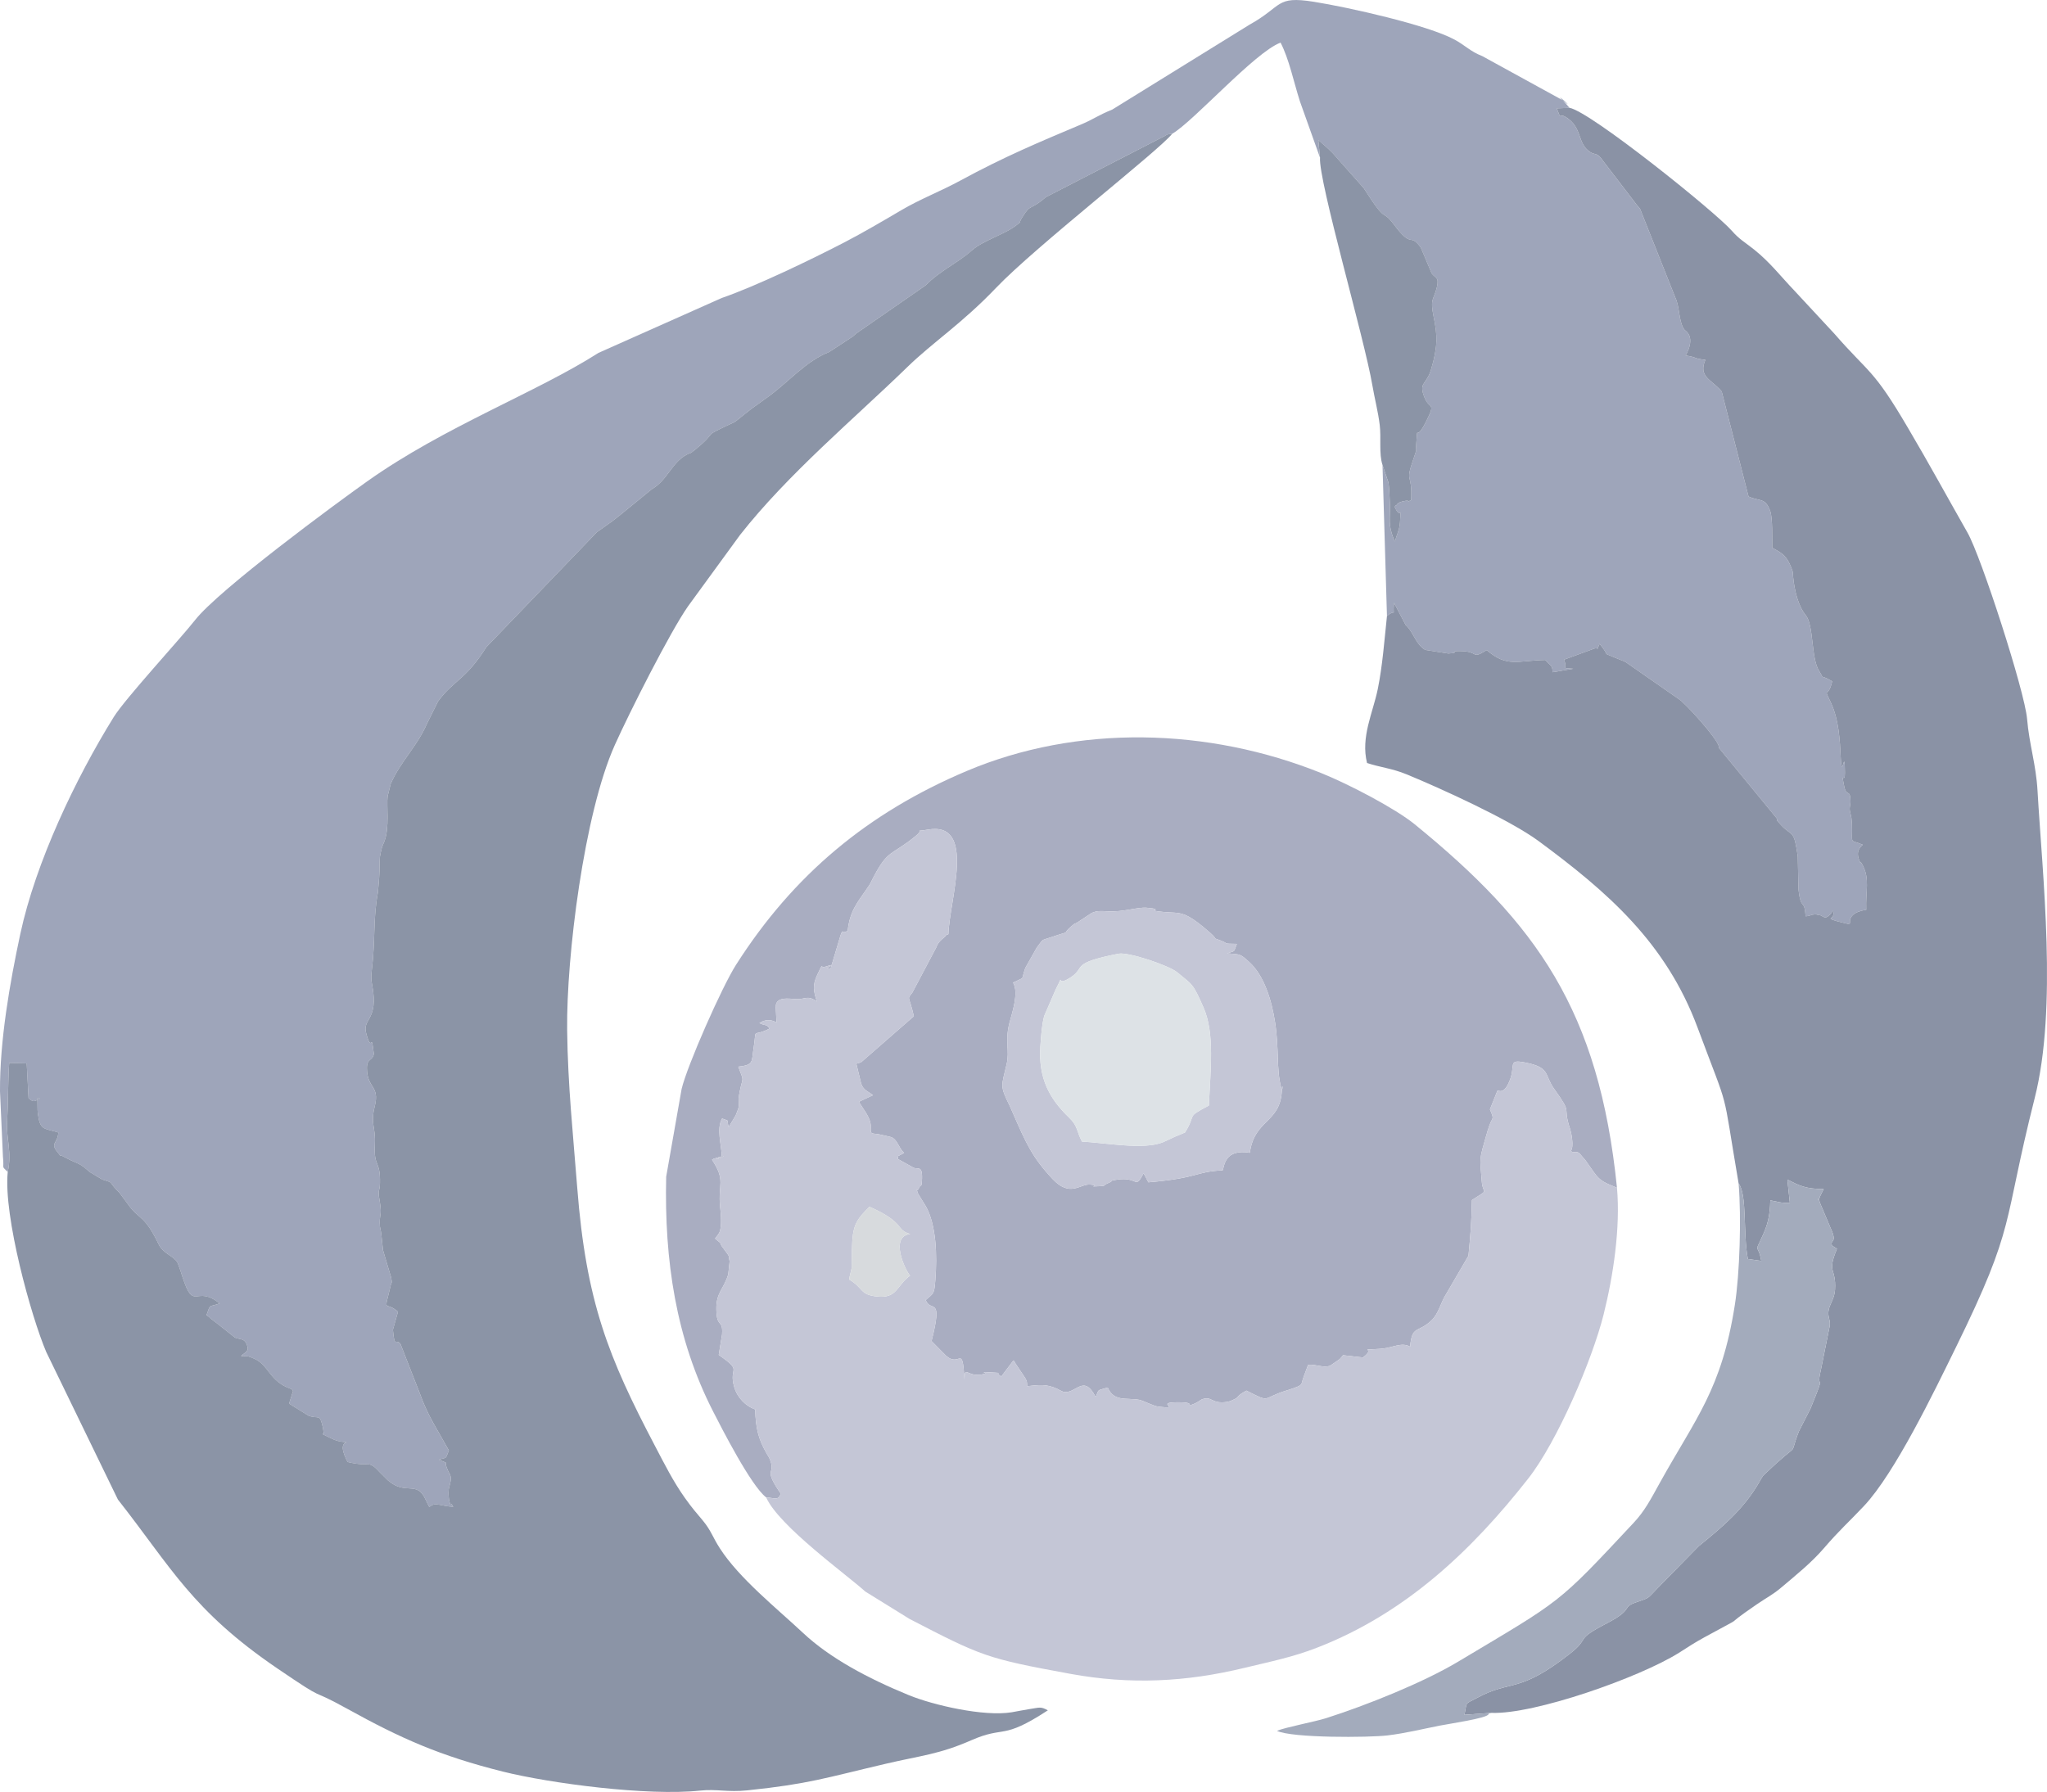
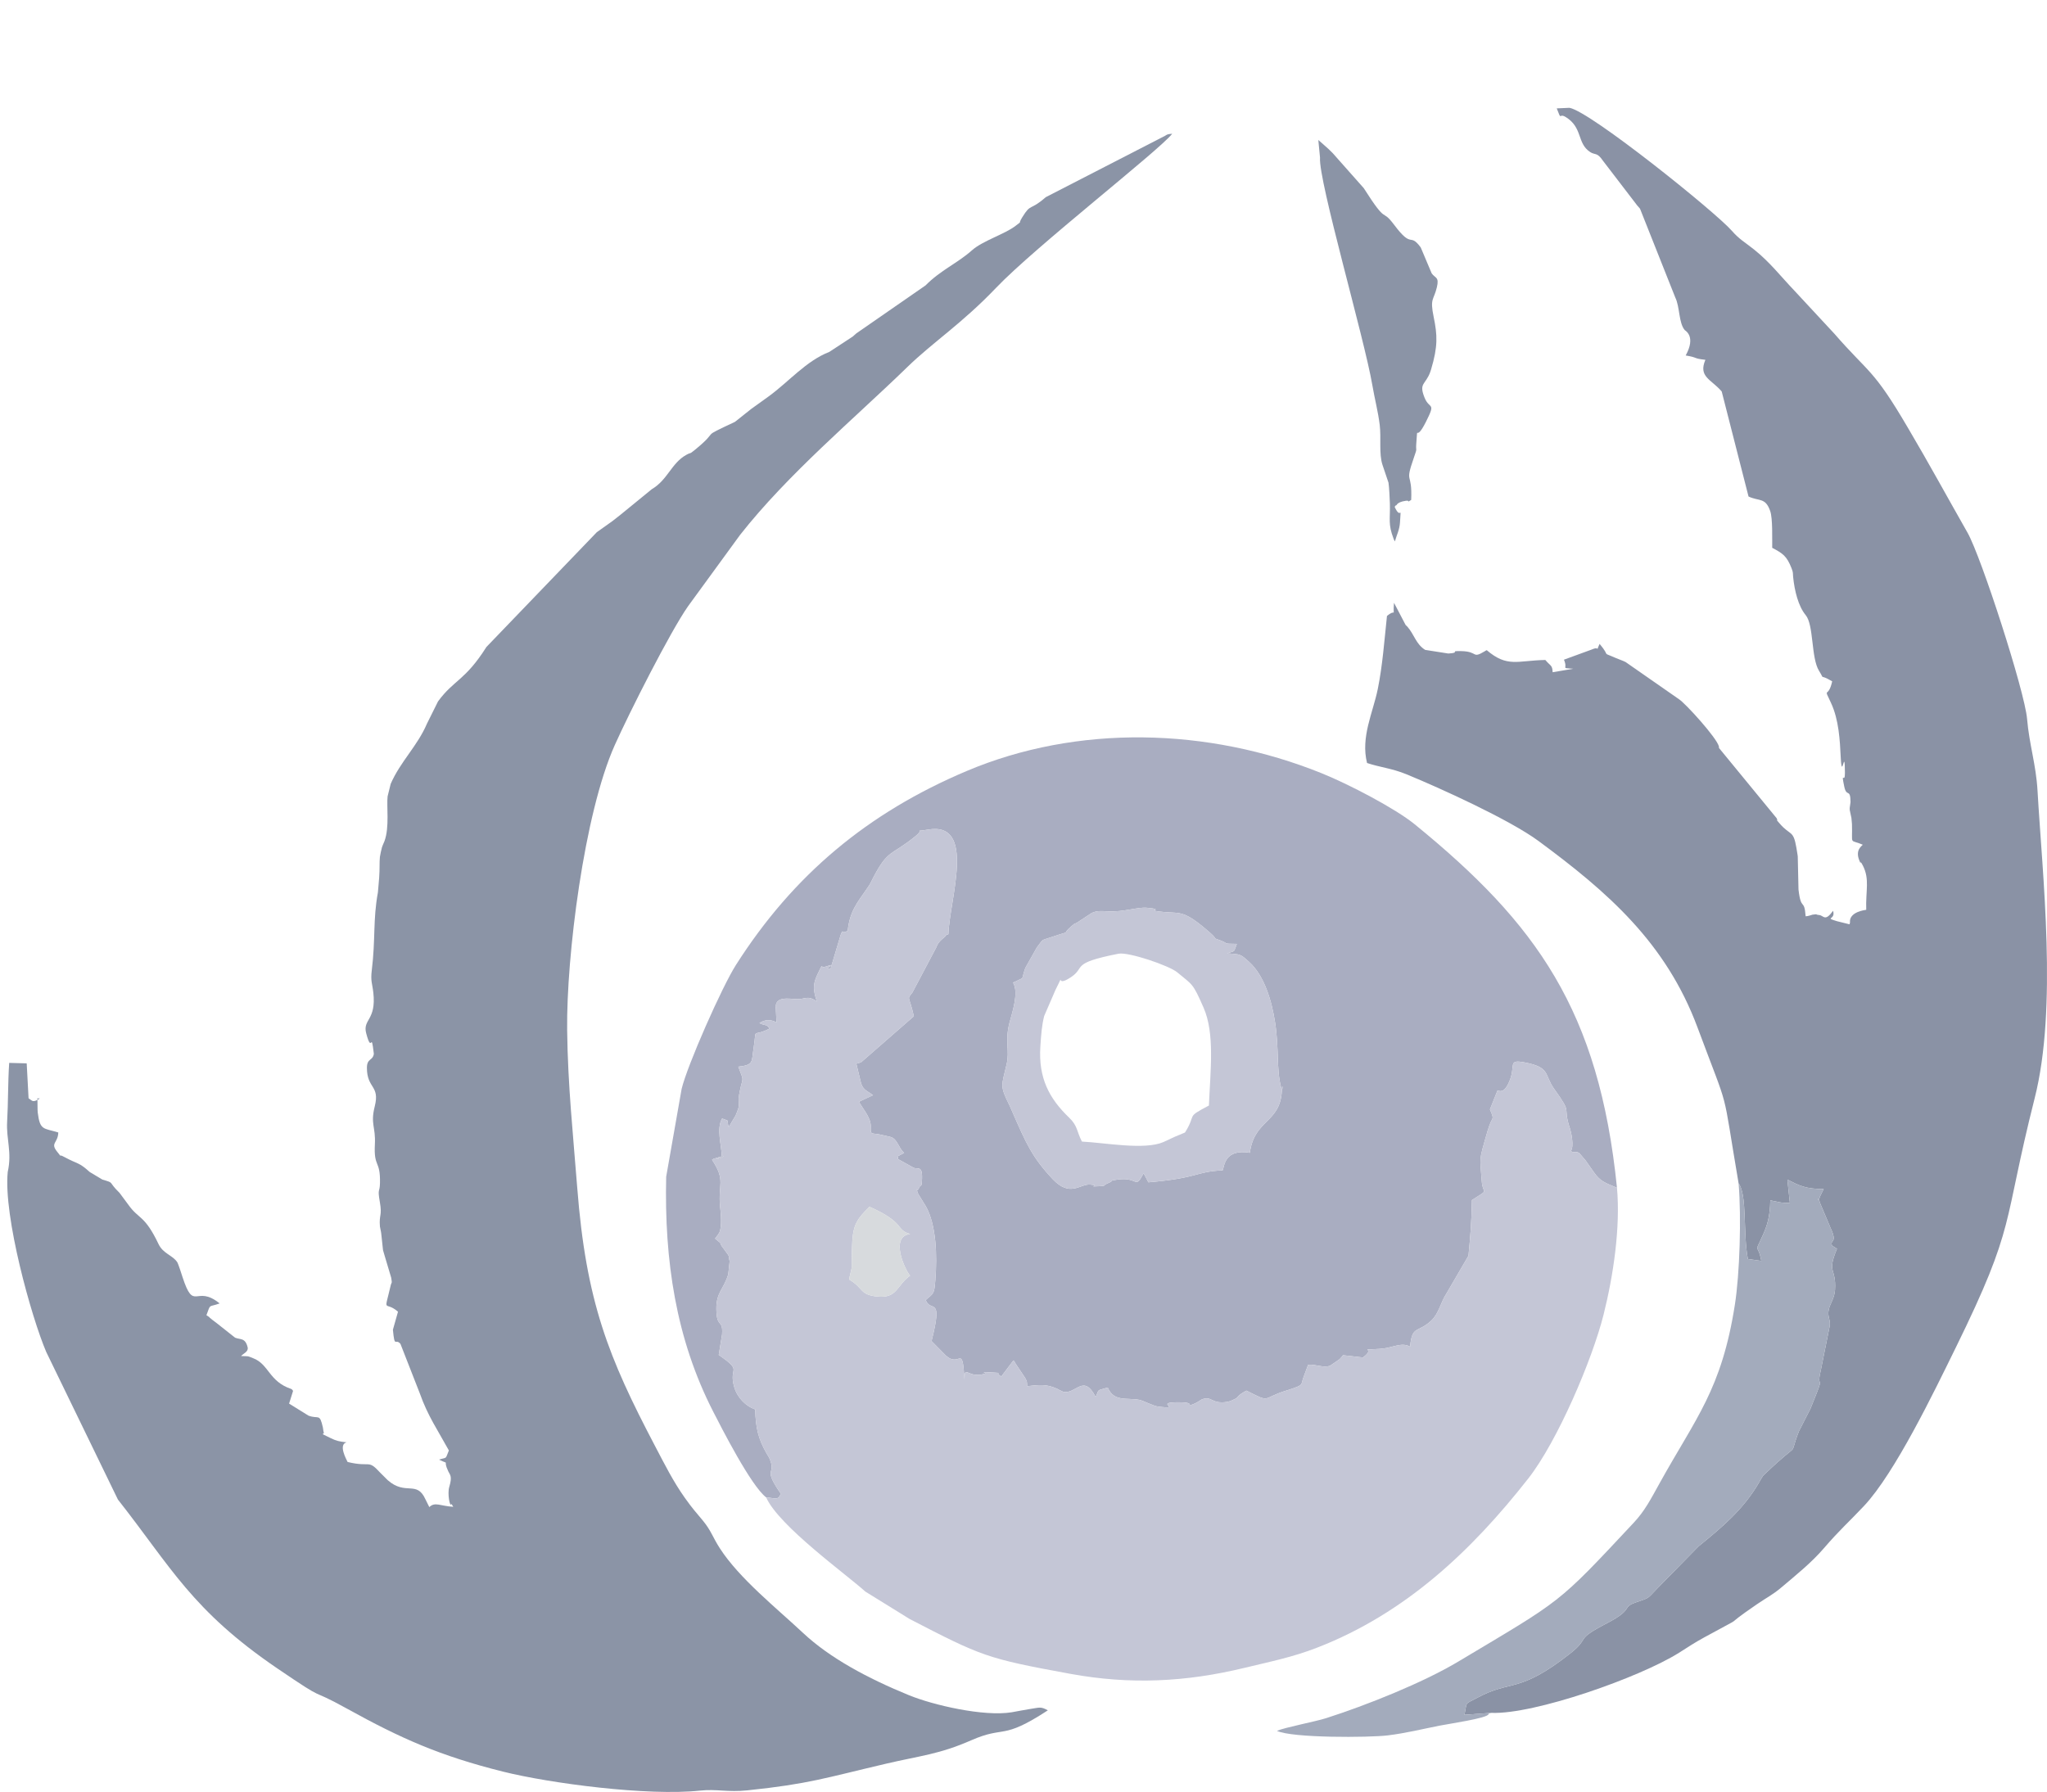
<svg xmlns="http://www.w3.org/2000/svg" xml:space="preserve" width="114.261mm" height="100.045mm" style="shape-rendering:geometricPrecision; text-rendering:geometricPrecision; image-rendering:optimizeQuality; fill-rule:evenodd; clip-rule:evenodd" viewBox="0 0 6568.82 5751.54">
  <defs>
    <style type="text/css">  .fil2 {fill:#8A92A5} .fil1 {fill:#8B94A6} .fil0 {fill:#9EA5BA} .fil5 {fill:#A3ABBC} .fil3 {fill:#A9ADC1} .fil4 {fill:#C4C6D6} .fil7 {fill:#D7DADD} .fil6 {fill:#DDE2E6}  </style>
  </defs>
  <g id="Слой_x0020_1">
-     <path class="fil0" d="M24.82 3761.53c14.17,-63.46 -5.26,-104.77 -1.91,-161.69 3.54,-60.56 2.28,-124.92 6.58,-188.29l56.17 1.54 5.98 112.02c11.03,6.83 12.21,13.76 28.53,5.15 15.08,-7.97 2.67,-3.08 -0.36,-5.14 0.83,11.58 0.28,38.05 1.22,45.61 7.23,58.08 17.92,49.62 66.01,64.14 -1.13,35.52 -27.82,32.93 -2.2,63.66 18.52,22.21 -2.47,2.21 20.66,14.64 47.77,25.65 45.89,15.87 82.57,48.75l40.33 24.11c41.54,12.38 15.75,4.45 55.01,42.5l28.46 38.37c33.82,47.79 51.73,31.7 97.04,126.57 14.58,30.54 44.85,35.36 59.69,57.6 3.64,5.45 15.33,42.56 16.95,47.56 37.44,115.19 42.07,22.6 119.17,84.96 -36.32,13.42 -27.97,-1.1 -42.34,37.83 19.89,12.95 -0.64,-0.45 18.94,14.77 1.64,1.27 4.64,3.47 6.44,4.89 1.78,1.4 4.55,3.36 6.38,4.83l60.15 47.57c16.21,6.88 32.72,-0.56 40.28,30.68 3.49,14.35 -12.89,19.44 -21.05,28.34 29.33,1.13 17.67,-1.08 38.74,6.91 50.71,19.25 50.57,74.52 121.49,98.43 4.24,1.43 6.66,6.22 6.55,7.01l-12.63 40.31 62.24 38.61c32.85,12.25 35.6,-9.18 46.2,37.84l1.93 12.92c6.52,14.64 -20.61,-0.07 22.52,21.13 19.64,9.63 27.45,10.9 51.51,13.71 -26.91,7.21 -1.01,54.15 3.32,63.11 76.59,18.52 63.43,-10.34 105.66,35.37l22.87 22.81c58.14,51.34 93.29,-0.73 121.49,62.04l12.23 24.6c18.35,-17.86 35.44,-3.24 76.81,-0.97 -2.05,-2.82 -5.46,-10.33 -6.25,-8.39 -4.38,10.61 -13.08,-33.55 -6.55,-55.36 10.35,-34.53 2.51,-38.08 -3.17,-50.09 -19.84,-42.01 8.86,-18.45 -29.57,-37.59 27.24,-8.68 19.13,0.61 31.51,-29.41 -35.65,-64.95 -67.94,-111.47 -92.91,-182.25l-62.49 -159.79c-16.42,-19.62 -18.33,16.4 -24.19,-45.46l16.32 -57.76c-42.98,-37.81 -45.96,11.97 -22.81,-86.99 1.71,-7.34 4.66,-1.6 1.01,-22.23l-19.58 -65.58c-2.05,-7.12 -6.33,-21.57 -6.68,-22.78l-5.76 -53.61c-0.1,-1.06 -0.68,-4.32 -0.82,-5.42l-3.33 -16.79c-3.31,-39.76 7.82,-32.85 -0.45,-79.85 -7.76,-44.08 -0.11,-28.04 0.58,-59.33 1.67,-75.56 -20.35,-48.29 -16.34,-124.99 2.94,-56.59 -14.89,-64.05 -0.41,-121.64 17.14,-68.13 -25.09,-56.05 -25.15,-123.53 -0.03,-31.54 18.69,-22.01 22.24,-44.99 -9.46,-81.06 -5.56,6 -24.55,-65.93 -12.03,-45.55 32.89,-40.83 22.87,-130.62 -3.33,-29.72 -9.25,-36.9 -4.95,-71.68 12.27,-99.2 3.46,-162.1 19.68,-250.07l4.01 -46.88c2.18,-29.7 0.44,-47.26 2.36,-66.76 0.41,-4.04 5,-25.89 6.68,-31.15 0.62,-2.01 1.98,-5.14 2.67,-7.04l5.29 -12.44c16.65,-44.53 6.33,-113.33 10.11,-143.98l9.85 -39.85c30.99,-71.51 85.68,-121.32 116.32,-193.17l35.61 -71.59c51.25,-69.95 86.61,-66.08 155.35,-174.75l354.14 -368.33c0.83,-0.78 33.96,-24.16 50.38,-35.87 3.02,-2.16 23.46,-18.27 25.36,-19.93l100.78 -82.28c51.03,-30.02 62.84,-83.53 110.37,-109.99 18.92,-10.54 6.94,0.88 29.31,-17.42 83.45,-68.21 7.43,-32.29 127.2,-88.74l52.01 -41.33c0.3,-0.28 43.84,-31.41 56.03,-40.29 65.85,-48.06 120.23,-113.83 194.57,-142.78l75.48 -49.47c1.76,-1.47 4.1,-3.78 5.84,-5.21 1.7,-1.4 4.01,-3.7 5.72,-5.02l221.86 -153.76c48.49,-49.15 103,-71.61 148.94,-112.66 34.48,-30.82 105.92,-51.92 140.35,-78.86 24.32,-19.04 4.97,-1.02 21.41,-27.68 28.43,-46.11 23.15,-18.48 75.06,-63.99l382.27 -196.72c8.24,-4.63 6,-5.33 23.58,-6.94 67.79,-38.91 266.02,-262.58 347.74,-292.53 27.28,52.68 41.75,124.69 62.05,188.38l64.48 180.76 -5.44 -56.59c28.05,25.04 38.59,32.06 63.32,61.55l82.49 93.01c78.27,123.24 54.71,60.61 97.5,117.68 59.88,79.91 48.27,22.82 85.33,72.64l35.08 83.15c11.15,15.96 24.82,10.61 16.71,44.74 -9.97,42.07 -22.89,34.2 -10.26,95.34 11.97,58.01 13.79,94.35 -8.19,167.91 -0.86,2.91 -1.78,5.75 -2.78,8.53 -15.23,41.96 -37.45,34.86 -18.29,82.5 15.88,39.46 37.58,11.99 4.08,78.28 -35.58,70.44 -24.94,-0.76 -30.55,67.85 -2.44,29.75 4.77,10.1 -8.14,47.36 -30.16,87.03 -4.2,40.66 -8.29,134.8 -17.61,10.71 -1.23,0.43 -17.34,2.7 -33.43,4.7 -29.18,18.66 -30.6,14.27 -0.62,-1.9 -3.27,3.54 -5.2,4.97 20.54,46.34 20.88,-12.11 17.22,49.97 -1.43,24.21 -10.77,40.54 -16.34,61.17 -1.76,-2.51 -3.3,-6.12 -4.1,-8.2 -18.63,-48.37 -10.48,-62.04 -12.08,-114.43 -0.52,-16.95 -2.15,-50.34 -4.4,-65.89l-19.17 -56.81 14.3 484.64c32.54,-27.04 17.64,11.63 22.62,-42.27l37.23 71.1c1.51,1.67 4.09,3.71 5.59,5.4 22.37,25.38 27.34,56.12 57.25,74.62l74.11 11.64c43.97,-2.66 -2.21,-8.97 43.34,-7.69 53.16,1.51 32.06,25.28 73.81,0.36 0.98,-0.6 3.94,-2.73 6.2,-3.44 66.42,56.65 98.27,33.18 188.02,31.48 17.28,20.39 22.39,15.8 23.5,39.34l65.97 -11.16c-42.19,-3.74 -15.56,3.02 -29.72,-29.1l89.3 -32.63c28.95,-12.82 10.84,12.61 25.19,-18.06 38.44,45.92 1.49,23.04 51.78,45.24l23.83 9.46c2.4,1.05 5.24,2.37 7.62,3.46l171.35 119.36c20.78,13.22 122.66,125.19 128.35,152.27 0.14,0.67 -0.11,3.52 0.06,4.19l185.24 225.74c6.08,14.6 -6.74,-2.37 9.02,16.21 34.71,40.9 44.19,19.63 54.11,77.85l3.05 18.73c0.16,1.08 0.75,4.2 0.86,5.21 0.1,0.93 0.52,3.87 0.56,4.74l2.36 106.03c8.35,71.25 18.49,25.86 22.93,85.82 8.74,-0.24 20.86,-5.06 21.94,-5.19 23.24,-2.62 2.95,-0.93 22.1,1.22 13.81,1.55 17.99,22.62 43.88,-13.79 9.61,30.68 -30.66,20.31 13.43,33.69l39.39 9.76c1.19,-1.89 1.53,-7.93 1.79,-6.44 0.05,0.26 -7.89,-31.34 51.9,-40.09 -2.2,-60.59 11.77,-97.81 -10.73,-141.76 -13.56,-26.47 -2.45,6.38 -11.83,-17.63 -13.13,-33.59 8.94,-45.51 11.39,-49.5 -44.16,-19.28 -32.49,4.52 -34.59,-66.23l-1.81 -20.06c-0.25,-1.62 -1.17,-4.89 -1.45,-6.49l-3.93 -18.69c-0.09,-1.46 -0.11,-4.76 -0.11,-6.24l2.67 -19.29c-0.52,-45.81 -12.68,-13.49 -20.18,-49.87 -11.33,-54.98 2.44,-5.29 2.21,-43.77 -0.52,-91.79 -9.47,32.39 -13.48,-49.92 -2.64,-54.21 -5.88,-120.44 -31.31,-174.77 -25.95,-55.49 -8.92,-10.59 3.89,-69.06 -46.62,-27.53 -20.6,1.14 -42.36,-34.03 -25.7,-41.55 -16.29,-146.74 -42.7,-178.56 -23.52,-28.34 -35.74,-77.63 -40.24,-122.36 -1.35,-13.51 0.86,-12.72 -5.28,-28.43 -15.34,-39.23 -28.21,-47.2 -61.88,-65.18 -0.38,-28.54 1.95,-94.22 -6.47,-118.08 -15.65,-44.34 -34.86,-30.41 -69.52,-46.53l-86.07 -337.15c-33.95,-39.51 -75.72,-46.78 -52.34,-101.62 -41.2,-4.51 -22.59,-7.37 -63.23,-13.91 33.88,-61.89 -1.24,-79.28 -3.38,-81.85 -19.32,-23.38 -15.17,-73.81 -30.03,-104.2l-107.62 -271.06c-7.59,-18.77 -3.05,-11.07 -14.16,-23.84l-110.43 -144.16c-18.94,-28.12 -25.05,-17.33 -41.22,-27.99 -43.01,-28.36 -22.81,-79.12 -79.14,-112.73 -21.83,-13.02 -11.49,15.55 -27.85,-27.26l40.97 -1.81 -12.08 -13.96c-57.84,-57.15 46.49,35.67 -12.58,-11.96l-255.17 -140.06c-39.18,-15.3 -53.98,-34.06 -89.42,-53.19 -86.33,-46.61 -338.84,-103.31 -451.22,-121.24 -123.93,-19.75 -98.97,13.94 -205.98,73.28l-440.54 272.52c-44.35,17.88 -62.29,31.92 -97.01,46.57 -142.46,60.05 -249.74,104.93 -389.87,180.99 -64.94,35.25 -129.93,59.86 -190.23,95.48 -56.05,33.1 -126.88,74.38 -182.51,103.22 -104.71,54.3 -282.61,140.34 -393.96,178.72l-395.27 176.06c-199.57,127.39 -493.59,236.11 -741.6,411.89 -98.69,69.92 -476.47,347.89 -553.38,446.09 -46.62,59.52 -223.85,251.52 -260.67,310.83 -121.88,196.36 -250.46,465.72 -299.96,696.61 -33.72,157.35 -66.01,342.2 -65.08,505.06l9.42 209.11c4.6,44.49 -6.48,27.2 15.38,49.43z" />
    <path class="fil1" d="M24.82 3761.53c-14.25,142.44 75.72,465.72 123.57,577.79l229.96 473.61c171.02,217.35 237.03,355.2 512.19,542.47 170.66,116.13 90.21,55.18 222.91,128.68 173.22,95.93 298.99,151.76 500.58,202.16 150.65,37.66 464.91,78.98 632.72,60.93 53.24,-5.73 87.74,5.86 151.7,-0.81 198.25,-20.68 249.79,-39.86 443.51,-85.21 112.43,-26.33 171.28,-30.1 275.12,-75.63 109.55,-48.02 96.21,1.67 245.46,-96 -23.43,-12.79 -25.53,-8.92 -59.03,-3.96 -15.05,2.21 -43.59,8 -56.9,10.19 -89.3,14.73 -252.29,-22.97 -330.19,-54.92 -133,-54.52 -253.65,-119.37 -339.34,-199.64 -84.92,-79.55 -204.48,-174.73 -266.9,-271.45 -24.21,-37.51 -27.43,-55.9 -54.14,-88.49 -22.94,-27.96 -33.01,-37.93 -58.44,-73.8 -37.42,-52.78 -65.04,-108.11 -95.67,-166.45 -149.15,-284.03 -221.1,-461.89 -249.67,-830.02 -12.77,-164.66 -30.24,-327.89 -32.28,-505.36 -2.68,-234.22 54.07,-693.65 152.88,-914.24 46.47,-103.77 177.71,-363.81 235.12,-445.6l166.74 -228.71c154.26,-196.34 367.92,-374.59 537.38,-539.38 81.89,-79.63 174.73,-139.06 284.43,-254 125.8,-131.81 524.49,-441.96 565.11,-494.44 -17.58,1.62 -15.34,2.31 -23.58,6.94l-382.27 196.72c-51.91,45.51 -46.62,17.88 -75.06,63.99 -16.45,26.66 2.9,8.63 -21.41,27.68 -34.43,26.94 -105.88,48.04 -140.35,78.86 -45.93,41.05 -100.45,63.51 -148.94,112.66l-221.86 153.76c-1.71,1.32 -4.02,3.63 -5.72,5.02 -1.74,1.43 -4.08,3.74 -5.84,5.21l-75.48 49.47c-74.35,28.95 -128.72,94.73 -194.57,142.78 -12.19,8.89 -55.73,40.01 -56.03,40.29l-52.01 41.33c-119.77,56.45 -43.75,20.53 -127.2,88.74 -22.37,18.3 -10.39,6.88 -29.31,17.42 -47.53,26.47 -59.34,79.97 -110.37,109.99l-100.78 82.28c-1.9,1.66 -22.34,17.77 -25.36,19.93 -16.41,11.72 -49.54,35.09 -50.38,35.87l-354.14 368.33c-68.74,108.66 -104.1,104.8 -155.35,174.75l-35.61 71.59c-30.65,71.85 -85.33,121.67 -116.32,193.17l-9.85 39.85c-3.78,30.65 6.54,99.45 -10.11,143.98l-5.29 12.44c-0.69,1.9 -2.05,5.02 -2.67,7.04 -1.68,5.26 -6.27,27.11 -6.68,31.15 -1.92,19.5 -0.17,37.06 -2.36,66.76l-4.01 46.88c-16.22,87.97 -7.41,150.87 -19.68,250.07 -4.3,34.78 1.62,41.96 4.95,71.68 10.02,89.79 -34.9,85.07 -22.87,130.62 18.99,71.93 15.09,-15.13 24.55,65.93 -3.55,22.98 -22.28,13.45 -22.24,44.99 0.06,67.49 42.28,55.4 25.15,123.53 -14.48,57.59 3.35,65.05 0.41,121.64 -4.01,76.71 18.01,49.44 16.34,124.99 -0.69,31.29 -8.34,15.25 -0.58,59.33 8.28,47 -2.86,40.09 0.45,79.85l3.33 16.79c0.14,1.1 0.72,4.35 0.82,5.42l5.76 53.61c0.35,1.21 4.63,15.67 6.68,22.78l19.58 65.58c3.66,20.63 0.7,14.89 -1.01,22.23 -23.16,98.96 -20.17,49.18 22.81,86.99l-16.32 57.76c5.86,61.86 7.77,25.84 24.19,45.46l62.49 159.79c24.97,70.79 57.26,117.3 92.91,182.25 -12.38,30.02 -4.27,20.74 -31.51,29.41 38.43,19.14 9.73,-4.42 29.57,37.59 5.69,12.02 13.52,15.56 3.17,50.09 -6.54,21.81 2.17,65.96 6.55,55.36 0.8,-1.94 4.21,5.56 6.25,8.39 -41.36,-2.28 -58.46,-16.9 -76.81,0.97l-12.23 -24.6c-28.2,-62.77 -63.35,-10.7 -121.49,-62.04l-22.87 -22.81c-42.23,-45.72 -29.07,-16.86 -105.66,-35.37 -4.32,-8.96 -30.23,-55.9 -3.32,-63.11 -24.07,-2.81 -31.87,-4.08 -51.51,-13.71 -43.13,-21.2 -16.01,-6.49 -22.52,-21.13l-1.93 -12.92c-10.61,-47.01 -13.35,-25.59 -46.2,-37.84l-62.24 -38.61 12.63 -40.31c0.11,-0.79 -2.31,-5.58 -6.55,-7.01 -70.92,-23.91 -70.78,-79.19 -121.49,-98.43 -21.07,-7.99 -9.41,-5.78 -38.74,-6.91 8.15,-8.91 24.54,-13.99 21.05,-28.34 -7.55,-31.24 -24.07,-23.79 -40.28,-30.68l-60.15 -47.57c-1.82,-1.47 -4.6,-3.44 -6.38,-4.83 -1.81,-1.41 -4.81,-3.62 -6.44,-4.89 -19.59,-15.22 0.94,-1.82 -18.94,-14.77 14.36,-38.93 6.01,-24.41 42.34,-37.83 -77.1,-62.36 -81.73,30.23 -119.17,-84.96 -1.62,-5 -13.3,-42.11 -16.95,-47.56 -14.84,-22.24 -45.11,-27.07 -59.69,-57.6 -45.31,-94.87 -63.22,-78.78 -97.04,-126.57l-28.46 -38.37c-39.26,-38.05 -13.48,-30.12 -55.01,-42.5l-40.33 -24.11c-36.68,-32.88 -34.79,-23.09 -82.57,-48.75 -23.12,-12.42 -2.14,7.57 -20.66,-14.64 -25.62,-30.73 1.07,-28.14 2.2,-63.66 -48.09,-14.52 -58.78,-6.06 -66.01,-64.14 -0.94,-7.55 -0.39,-34.03 -1.22,-45.61 3.03,2.06 15.44,-2.83 0.36,5.14 -16.32,8.61 -17.51,1.68 -28.53,-5.15l-5.98 -112.02 -56.17 -1.54c-4.31,63.37 -3.05,127.73 -6.58,188.29 -3.35,56.91 16.09,98.23 1.91,161.69z" />
    <path class="fil2" d="M4450.79 1977.02c-8.4,78.62 -14.22,159.46 -29.5,234.57 -15.42,75.79 -55.31,154.12 -34.45,237.37 41.12,13.83 79.65,16.95 126.72,36.28 110.15,45.23 331.71,146.25 423.71,214.17 221.54,163.61 408.61,325.87 510.1,598.48 107.51,288.81 75.57,170.55 131.81,500.38 28.04,36.99 13.77,160.56 29.74,242.66l43.12 6.07c-11.48,-62.82 -24.68,-16.23 5.23,-83.42 13.85,-31.12 22.54,-58.06 23.67,-110.86 28.65,4.86 29.03,8.61 62.71,8.01l-7.95 -74.55c38.04,18.83 57.73,30.21 116.44,30.19 -0.93,2.78 -11.14,21.6 -11.73,23.93 -7.67,29.62 -10.46,-14.13 0.98,22.96l32.47 77.13c24.71,52.89 -3.06,36.82 5.32,57.79l15.71 9.81c-33.53,81.03 -1.95,58.32 -6.27,131.81 -1.57,26.6 -15.85,44.65 -19.98,62.81 -5.34,23.42 5.22,30.08 3.3,51.65l-29.04 144.25c-17.83,75.97 22.26,-13.27 -32.92,122.34l-37.26 73.06c-37.12,95.31 14.15,19.1 -106.11,134.22 -11.18,10.71 -6.3,4.24 -18.45,23.83 -1.22,1.99 -2.58,5 -3.79,7.04 -50.61,86.26 -116.51,141.4 -193.71,204.14l-129.66 132.27c-37.26,37.95 -23.9,31.2 -72.02,47.84 -46.11,15.93 -4.29,21.04 -92.44,66.81 -108.64,56.41 -49.51,43.34 -118.9,97.9 -164.64,129.41 -188.76,82.46 -297.26,141.38 -41.14,22.36 -31.95,9.45 -40.89,54.55l85.71 -6.21c138.2,5.85 476.98,-113.86 602.47,-192.73 30.64,-19.25 47.69,-31.21 81.87,-49.89 158.3,-86.56 36.72,-15.68 168.47,-105.99 32.79,-22.48 49.49,-29.55 78.08,-53.71 47.93,-40.5 96.77,-79.61 137.11,-126.5 50.69,-58.93 80.01,-83.89 128.37,-135.35 99.41,-105.76 224.81,-366.23 294.13,-507.49 195.83,-398.98 148.97,-388.06 253.57,-801.28 73.6,-290.66 24.88,-712.92 9.08,-987.4 -4.83,-84.2 -26.5,-147.24 -33.48,-229.92 -7.46,-88.22 -147.19,-520.44 -191.07,-597.61 -64.85,-114.05 -125.29,-225.02 -191.19,-336.47 -112.18,-191.68 -123.99,-173.29 -235.97,-302.06l-126.91 -136.71c-45.15,-47.18 -79.68,-92.64 -130.28,-133.11 -30.69,-24.57 -47.54,-32.78 -71.78,-60.49 -53.24,-60.83 -453.22,-382.52 -521.13,-394.9l-40.97 1.81c16.37,42.81 6.02,14.23 27.85,27.26 56.33,33.62 36.13,84.38 79.14,112.73 16.17,10.67 22.28,-0.12 41.22,28l110.43 144.16c11.11,12.77 6.57,5.08 14.16,23.85l107.62 271.06c14.86,30.39 10.71,80.82 30.03,104.19 2.14,2.58 37.26,19.97 3.38,81.87 40.64,6.53 22.02,9.39 63.23,13.9 -23.38,54.84 18.4,62.11 52.34,101.62l86.07 337.15c34.65,16.11 53.87,2.18 69.52,46.53 8.42,23.86 6.09,89.55 6.47,118.09 33.67,17.97 46.53,25.95 61.88,65.17 6.15,15.71 3.93,14.93 5.28,28.44 4.51,44.72 16.72,94.02 40.24,122.35 26.4,31.83 17,137.01 42.7,178.56 21.76,35.17 -4.25,6.51 42.36,34.03 -12.81,58.47 -29.84,13.57 -3.89,69.05 25.43,54.34 28.67,120.57 31.31,174.79 4.01,82.31 12.96,-41.86 13.48,49.92 0.22,38.47 -13.54,-11.22 -2.21,43.77 7.51,36.39 19.67,4.07 20.18,49.88l-2.67 19.29c0,1.48 0.02,4.78 0.11,6.24l3.93 18.7c0.28,1.6 1.2,4.87 1.45,6.48l1.81 20.06c2.1,70.75 -9.57,46.95 34.59,66.22 -2.45,4 -24.53,15.92 -11.39,49.5 9.38,24 -1.72,-8.84 11.83,17.63 22.5,43.95 8.53,81.17 10.73,141.76 -59.79,8.74 -51.86,40.36 -51.9,40.09 -0.25,-1.49 -0.6,4.55 -1.79,6.44l-39.39 -9.75c-44.09,-13.39 -3.82,-3.02 -13.43,-33.7 -25.89,36.41 -30.07,15.35 -43.88,13.8 -19.15,-2.16 1.13,-3.85 -22.1,-1.23 -1.08,0.13 -13.19,4.95 -21.94,5.19 -4.43,-59.96 -14.58,-14.56 -22.93,-85.82l-2.36 -106.03c-0.04,-0.86 -0.47,-3.82 -0.56,-4.74 -0.11,-1.01 -0.71,-4.13 -0.86,-5.22l-3.05 -18.72c-9.93,-58.22 -19.4,-36.95 -54.11,-77.86 -15.76,-18.58 -2.94,-1.62 -9.02,-16.21l-185.24 -225.73c-0.17,-0.68 0.08,-3.52 -0.06,-4.2 -5.69,-27.07 -107.56,-139.04 -128.35,-152.27l-171.35 -119.36c-2.37,-1.08 -5.21,-2.4 -7.62,-3.46l-23.83 -9.46c-50.29,-22.2 -13.34,0.68 -51.78,-45.24 -14.36,30.68 3.75,5.25 -25.19,18.07l-89.3 32.63c14.15,32.13 -12.48,25.37 29.72,29.11l-65.97 11.15c-1.12,-23.53 -6.22,-18.95 -23.5,-39.33 -89.75,1.7 -121.6,25.16 -188.02,-31.48 -2.26,0.71 -5.22,2.84 -6.2,3.44 -41.74,24.92 -20.64,1.15 -73.81,-0.36 -45.55,-1.29 0.63,5.03 -43.34,7.68l-74.11 -11.64c-29.91,-18.51 -34.88,-49.25 -57.25,-74.62 -1.51,-1.7 -4.08,-3.74 -5.59,-5.4l-37.23 -71.1c-4.98,53.9 9.93,15.24 -22.62,42.27z" />
    <path class="fil3" d="M3669.83 3765.76c-28.93,54.76 -16.02,9.99 -84.73,20.4 -29.23,4.45 -5.46,1.1 -29.45,11.39 -21.58,9.26 -2.4,8.26 -29.01,9.76 -44.88,2.5 11.64,-1.95 -28.35,-5.31 -32.84,-2.77 -64.04,42.3 -120.64,-17.96 -65.16,-69.36 -84.64,-113.97 -126.82,-210.34l-9.46 -21.79c-34.23,-68.96 -27.74,-64.14 -10.95,-136.92 10.02,-43.43 -6.21,-72.48 8.65,-131.06 7.69,-30.23 31.56,-97.43 11.8,-130.21 1.94,-1.45 5.52,-2.32 6.62,-2.89 33.65,-17.23 17.53,-1.48 32.72,-44.07l36.93 -65.68c23.65,-29.88 10.16,-20.85 47.39,-33.49 74.04,-25.12 25.26,-2.31 64.58,-35.56 16.26,-13.76 6.16,-3.89 17.75,-11.2l46.4 -30.49c17.13,-7.4 26.12,-6.74 52.08,-5.26 49.64,2.83 95.16,-14.38 125.31,-11.45 65.44,6.35 -15.1,7.23 53.41,13.49 56.12,5.12 64.69,-7.27 149.6,67.12 28.85,25.28 1.43,12.47 34.21,24.74 27.08,10.15 2.87,9.79 51.11,10.51 -11.27,29.92 -4.09,21.21 -31.32,30.37 43.81,3.42 41.78,1.36 71.27,28.02 48.46,43.84 72.21,124.81 82.74,193.19 13.21,85.72 3.99,148.12 18.93,207.35 6.94,27.5 5.36,-27.71 2.7,14.81 -6.36,101.92 -88.05,89.34 -102.57,196.79 -81.02,-13.57 -81.53,42.61 -87.18,56.29 -89.84,4.44 -73.94,24.33 -238.45,38.5 -3.31,-6.32 -12.34,-24.24 -15.27,-29.04zm-1211.27 1040.34c26.73,1.49 37.83,10.56 45.89,-9.34 0.21,-0.52 -0.05,-3.29 -0.12,-3.9 -0.11,-0.75 -1.79,-3.56 -2.2,-4.43 -0.53,-1.1 -3.02,-3.71 -3.83,-4.93 -50.69,-76.86 -5.04,-47.53 -30.03,-104.8l-7.72 -12.78c-28.05,-49.22 -35.34,-82.51 -37.15,-142.14 -29.83,-10.34 -57.15,-37.31 -67.18,-71.48 -19.7,-67.22 30.51,-47.61 -49.81,-103.5l9.96 -60.98c0.08,-0.93 0.69,-4.16 0.76,-5.15 3.34,-51.29 -17.34,-17.06 -18.38,-80.47 -0.89,-52.86 22.92,-63.81 37.43,-109.62 0.27,-0.83 0.74,-3.66 0.96,-4.45l4.33 -40.57c-0.16,-0.55 -0.97,-3.22 -1.13,-3.79 -0.16,-0.58 -0.62,-3.39 -0.77,-4.01 -2.04,-7.47 2.89,-0.45 -3.11,-12.42l-15.33 -20.93c-17.84,-22.24 4.01,-6.83 -26.49,-31.1l7.21 -9.47c0.86,-1.33 5.32,-7.15 6.27,-9.12 10.13,-21.71 4.29,-68 2.67,-83.9 -7.32,-72.2 19.2,-82.53 -25.9,-150.42 12.91,-7.65 -1.26,-0.79 17.29,-6.76 62.27,-20.05 -41.17,22.6 14.11,-3.96 -0.9,-36.96 -18.16,-88.99 1,-121.71 27.55,10.46 12.96,1.02 21.14,27.43l22.39 -37.45c0.96,-2.66 7.15,-17.88 7.89,-20.63 6.8,-25.54 0.09,13.02 2.78,-27.24 0.79,-11.64 -1.93,-8.06 1.89,-27.08 10.73,-53.55 15.11,-28.89 -4.14,-81.39 50.21,-5.36 42.19,-16.13 48.6,-56.35 12.16,-76.27 -8.12,-35.48 51.09,-65.57 -6.91,-15.49 -13.94,-8.45 -31.85,-18 16.65,-11.47 37.01,-12.66 54.76,-1.7l-2.43 -48.57c-1.65,-36.89 43.51,-27.6 67.22,-26.61 27.27,1.14 34.52,-14.07 64.49,7.55 -10.16,-33.05 -14.84,-51.59 1.87,-86.3 20.93,-43.5 7.81,-19.54 24.47,-25.03 56.74,-18.71 -22.01,16.51 18.11,5.06l31.99 -107.07c10.07,-24.79 -1.13,0.26 22.76,-13.64 6.19,-61.48 31.01,-90.89 58.89,-131.13 17.44,-25.17 9.72,-14.13 24.04,-41.38 47.26,-90.06 57.1,-67.88 134.26,-130.9 34.86,-28.48 -13.56,-11.69 39.98,-21.15 157.12,-27.74 69.44,224.51 65.89,335.53 -2.29,1.82 -6.67,0.48 -7.74,4.13 -1.51,5.19 -24.22,16.48 -30.33,36.75l-77.45 146.47c-18.9,24.02 -10.34,8.32 4.69,76.05l-169.48 147.96c-2.08,0.72 -6.17,1.91 -7.86,2.47 -1.64,0.55 -5.42,1.05 -7.77,2.39 1.02,1.9 1.91,3.25 2.16,6.11l11.31 46.92c5.88,30.16 18.51,31.15 40.65,47.55l-45.16 21.08c16.36,28.58 39.06,52.33 37.81,81.14 -1.21,27.49 3.33,18.03 31.3,24.36 1.52,0.35 4.78,1.05 6.27,1.4 2.55,0.56 9.68,2.15 12.02,2.7l15.96 3.83c20.91,8.49 22.31,32.49 41.55,51.06l-13.95 7.03c-7.3,7.3 -1.16,-11 -6.77,11.85l50.54 28.06c14.47,7.34 31.04,-11.03 27.24,44.38 -1.48,21.57 -3.35,6.57 -9.54,21.33 -8.07,19.2 -13.29,-14.64 -2.5,18.3l24.65 40.1c33.59,59.11 36.76,158.58 30.58,235.79 -3.77,47.22 -4.33,41.83 -31.02,65.05 16.01,42.36 56.74,-17.78 18.8,131.69l46.25 46.85c45.36,40.52 52.26,-41.58 59.47,76.27 0.08,-46.11 9.21,-8.66 52.22,-15.37 39.89,-6.22 -23.35,-10.83 36.96,-6.91 38.79,2.52 4.2,-1.33 28.88,12.9l38.89 -51.55c1.94,2.37 4.29,3.27 5.17,7.57l32.5 48.54c0.8,1.51 2.4,4.6 3.05,6 0.55,1.2 1.89,4.27 2.27,5.36 0.75,2.03 1.24,11.53 1.01,15.18 38.59,-4 60.66,-7.98 96.84,8.54 2.2,1.01 4.97,2.98 7.01,3.88l12.31 5.61c40.86,8.8 64.58,-59.82 103.76,16.61 12.55,-27.11 1.47,-18.8 38.75,-30.39 19.92,47.08 61.44,31.98 101.23,39.56 13.25,2.51 44.65,19.89 62.18,21.91 81.97,9.46 -25.39,-15.91 72.18,-13.99 53.91,1.07 4.65,19.75 45.04,3.44l9.03 -4.98c0.82,-0.45 3.43,-2.34 4.23,-2.78l7.93 -5c34.48,-12.82 28.8,16.38 82.7,7.84 8.76,-1.39 24.79,-9.63 26.23,-10.49 10.04,-5.97 2.45,-7.9 34.34,-25.58 82.1,41.44 45.49,24.77 131.05,-1.12 1.38,-0.43 4.6,-1.41 5.93,-1.83 48.83,-15.93 36.84,-14.92 46,-39.54l14.95 -40.36c26.11,-2.29 45.82,10.35 70.33,3.2l31.14 -21.41c1.71,-1.74 3.87,-4.33 5.46,-6.13 1.59,-1.79 3.79,-4.75 5.19,-6.44l63.82 7.24c47.1,-34.2 -25.76,-22.42 54.76,-27.68 40.58,-2.65 68.48,-22.78 96.61,-6.96 6.29,-70.03 24.39,-42.74 68.02,-83.72 24.59,-23.08 30.1,-58.77 47.66,-85.22l71.65 -123c6.17,-67.09 9.53,-100.55 11.07,-178.58 58.88,-38.16 34.55,-16.43 31.67,-59.03 -5.63,-83.61 -11.33,-59.38 18.53,-162.94 1.03,-3.6 4.6,-13.96 5.71,-17.18 10.09,-29.01 16.94,-16.59 1.9,-51.9l23.85 -59.87c7.16,-1.21 20.2,12.3 38.41,-30.11 21.74,-50.66 -7.27,-71.45 49.11,-60.78 84.09,15.88 62.08,39.65 94.69,84.97 62.48,86.84 24.62,49.09 51.21,128.76 3.05,9.16 13.77,56.7 2.09,70.58 11.91,9.08 15.19,-2.26 27.79,7.34l18.96 21.93c1.41,1.87 3.25,4.65 4.66,6.57l22.9 32.42c21.37,30.88 38.2,34.32 74,49.76 -57.81,-569.12 -257.97,-847.89 -648.95,-1166.51 -62.05,-50.57 -210.06,-128.17 -298.55,-163.89 -364.97,-147.32 -784.41,-157.45 -1139.82,-7.08 -316.77,134.01 -555.72,332.97 -740.05,622.45 -44.82,70.39 -155.76,321.22 -174.2,397.79l-49.56 281.84c-6.13,267.77 30.82,519.49 150.75,753.6 26.62,52.01 121.49,238.56 170.09,275.57z" />
    <path class="fil4" d="M2724.96 4106.76c0.79,-8.95 6.35,-27.93 6.76,-30.82 2.97,-20.58 0.55,7.61 1.37,-27.77 0.75,-32.99 0.44,-39.78 1.94,-64.51 3.41,-55.81 18.35,-74.04 55.11,-110.42 117.84,52.41 81.23,72.95 130.81,87.68 -66.95,6.77 -16.71,115.36 -0.47,133.44 -43.4,31.06 -40.69,73.52 -104.84,67.09 -58.03,-5.81 -43.13,-26.78 -90.67,-54.68zm-266.39 699.34c41.17,92.24 258.84,248.12 317.93,302.03l142.59 88.29c231.98,120 246.6,126.69 515.74,175.99 191.71,35.09 369.85,26.55 559.21,-19.34 81.91,-19.84 153.28,-33.88 232.71,-64.75 282.34,-109.74 494.52,-309.58 677.39,-542.76 93.83,-119.65 205.7,-382.27 241.79,-526.36 31.44,-125.48 54.26,-279.68 42.93,-406.86 -35.8,-15.44 -52.63,-18.88 -74,-49.76l-22.9 -32.42c-1.4,-1.91 -3.24,-4.7 -4.66,-6.57l-18.96 -21.93c-12.6,-9.59 -15.88,1.74 -27.79,-7.34 11.69,-13.88 0.96,-61.42 -2.09,-70.58 -26.59,-79.67 11.27,-41.93 -51.21,-128.76 -32.61,-45.32 -10.6,-69.09 -94.69,-84.97 -56.38,-10.67 -27.37,10.12 -49.11,60.78 -18.21,42.41 -31.25,28.91 -38.41,30.11l-23.85 59.87c15.03,35.31 8.19,22.89 -1.9,51.9 -1.11,3.22 -4.68,13.58 -5.71,17.18 -29.87,103.56 -24.16,79.33 -18.53,162.94 2.87,42.6 27.2,20.87 -31.67,59.03 -1.54,78.02 -4.9,111.49 -11.07,178.58l-71.65 123c-17.56,26.45 -23.07,62.14 -47.66,85.22 -43.63,40.97 -61.73,13.68 -68.02,83.72 -28.13,-15.82 -56.03,4.31 -96.61,6.96 -80.53,5.27 -7.67,-6.52 -54.76,27.68l-63.82 -7.24c-1.4,1.68 -3.59,4.65 -5.19,6.44 -1.59,1.79 -3.75,4.39 -5.46,6.13l-31.14 21.41c-24.51,7.15 -44.22,-5.5 -70.33,-3.2l-14.95 40.36c-9.16,24.62 2.83,23.61 -46,39.54 -1.33,0.42 -4.55,1.41 -5.93,1.83 -85.56,25.89 -48.95,42.56 -131.05,1.12 -31.89,17.67 -24.3,19.6 -34.34,25.58 -1.44,0.86 -17.47,9.11 -26.23,10.49 -53.9,8.55 -48.22,-20.66 -82.7,-7.84l-7.93 5c-0.8,0.44 -3.41,2.32 -4.23,2.78l-9.03 4.98c-40.39,16.31 8.88,-2.37 -45.04,-3.44 -97.57,-1.92 9.78,23.45 -72.18,13.99 -17.53,-2.02 -48.94,-19.4 -62.18,-21.91 -39.79,-7.58 -81.31,7.52 -101.23,-39.56 -37.29,11.6 -26.2,3.29 -38.75,30.39 -39.18,-76.44 -62.89,-7.82 -103.76,-16.61l-12.31 -5.61c-2.04,-0.9 -4.81,-2.87 -7.01,-3.88 -36.18,-16.52 -58.25,-12.54 -96.84,-8.54 0.23,-3.64 -0.25,-13.15 -1.01,-15.18 -0.38,-1.09 -1.71,-4.16 -2.27,-5.36 -0.64,-1.4 -2.25,-4.49 -3.05,-6l-32.5 -48.54c-0.88,-4.3 -3.24,-5.2 -5.17,-7.57l-38.89 51.55c-24.68,-14.23 9.91,-10.38 -28.88,-12.9 -60.31,-3.92 2.93,0.69 -36.96,6.91 -43.01,6.71 -52.14,-30.74 -52.22,15.37 -7.21,-117.85 -14.11,-35.75 -59.47,-76.27l-46.25 -46.85c37.94,-149.47 -2.79,-89.33 -18.8,-131.69 26.69,-23.22 27.26,-17.83 31.02,-65.05 6.17,-77.21 3,-176.68 -30.58,-235.79l-24.65 -40.1c-10.79,-32.94 -5.58,0.9 2.5,-18.3 6.19,-14.77 8.06,0.24 9.54,-21.33 3.8,-55.41 -12.77,-37.04 -27.24,-44.38l-50.54 -28.06c5.61,-22.85 -0.53,-4.55 6.77,-11.85l13.95 -7.03c-19.25,-18.57 -20.64,-42.57 -41.55,-51.06l-15.96 -3.83c-2.34,-0.55 -9.47,-2.14 -12.02,-2.7 -1.49,-0.35 -4.75,-1.05 -6.27,-1.4 -27.97,-6.33 -32.52,3.13 -31.3,-24.36 1.25,-28.81 -21.45,-52.56 -37.81,-81.14l45.16 -21.08c-22.14,-16.4 -34.78,-17.39 -40.65,-47.55l-11.31 -46.92c-0.24,-2.86 -1.13,-4.21 -2.16,-6.11 2.36,-1.33 6.13,-1.83 7.77,-2.39 1.68,-0.55 5.78,-1.75 7.86,-2.47l169.48 -147.96c-15.02,-67.73 -23.58,-52.03 -4.69,-76.05l77.45 -146.47c6.11,-20.27 28.83,-31.56 30.33,-36.75 1.07,-3.64 5.45,-2.31 7.74,-4.13 3.55,-111.02 91.22,-363.27 -65.89,-335.53 -53.54,9.46 -5.13,-7.33 -39.98,21.15 -77.16,63.02 -87,40.84 -134.26,130.9 -14.31,27.25 -6.6,16.21 -24.04,41.38 -27.88,40.25 -52.71,69.65 -58.89,131.13 -23.89,13.9 -12.69,-11.15 -22.76,13.64l-31.99 107.07c-40.12,11.45 38.63,-23.77 -18.11,-5.06 -16.67,5.48 -3.55,-18.47 -24.47,25.03 -16.71,34.72 -12.03,53.25 -1.87,86.3 -29.97,-21.63 -37.21,-6.41 -64.49,-7.55 -28.64,-1.2 -64.72,-8.51 -67.64,22.69 -0.06,0.61 0.39,3.25 0.43,3.93l2.43 48.57c-17.75,-10.97 -38.11,-9.77 -54.76,1.7 17.92,9.55 24.94,2.51 31.85,18 -59.2,30.08 -38.93,-10.7 -51.09,65.57 -6.41,40.22 1.6,50.99 -48.6,56.35 19.26,52.5 14.87,27.84 4.14,81.39 -3.82,19.02 -1.1,15.44 -1.89,27.08 -2.68,40.26 4.02,1.7 -2.78,27.24 -0.74,2.75 -6.93,17.97 -7.89,20.63l-22.39 37.45c-8.18,-26.4 6.41,-16.97 -21.14,-27.43 -19.16,32.72 -1.9,84.75 -1,121.71 -55.28,26.57 48.16,-16.09 -14.11,3.96 -18.56,5.97 -4.38,-0.9 -17.29,6.76 45.09,67.89 18.58,78.21 25.9,150.42 1.62,15.9 7.46,62.19 -2.67,83.9 -0.94,1.98 -5.4,7.79 -6.27,9.12l-7.21 9.47c30.49,24.27 8.64,8.86 26.49,31.1l15.33 20.93c6,11.97 1.07,4.95 3.11,12.42 0.16,0.62 0.61,3.43 0.77,4.01 0.16,0.57 0.97,3.24 1.13,3.79l-4.33 40.57c-0.22,0.79 -0.69,3.62 -0.96,4.45 -14.52,45.81 -38.32,56.76 -37.43,109.62 1.03,63.41 21.72,29.18 18.38,80.47 -0.07,0.99 -0.68,4.23 -0.76,5.15l-9.96 60.98c80.32,55.89 30.11,36.29 49.81,103.5 10.03,34.17 37.35,61.14 67.18,71.48 1.81,59.63 9.09,92.91 37.15,142.14l7.72 12.78c24.99,57.27 -20.66,27.93 30.03,104.8 0.82,1.22 3.3,3.83 3.83,4.93 0.41,0.87 2.09,3.67 2.2,4.43 0.07,0.6 0.33,3.38 0.12,3.9 -8.05,19.89 -19.16,10.83 -45.89,9.34z" />
    <path class="fil5" d="M5579.2 3798.27c9.09,110.14 3.64,289.38 -12,389.47 -42.65,272.57 -124.76,362.08 -241.71,573.22 -28.81,52 -47.62,88.66 -82.32,125.78 -248.71,266.17 -227.43,245.34 -563.89,446.5 -113.98,68.16 -294.86,140.23 -424.14,181.55 -34.58,11.04 -133.29,29.79 -157.38,40.59 48.26,23.38 295.96,21.82 355.12,14.63 59.59,-7.24 113.21,-20.88 166.91,-31.35 33.48,-6.54 151.53,-23.67 156.75,-36.41 1.62,-3.96 5.94,-2.8 8.69,-4.56l-85.71 6.21c8.94,-45.1 -0.25,-32.19 40.89,-54.55 108.51,-58.92 132.62,-11.97 297.26,-141.38 69.39,-54.56 10.26,-41.49 118.9,-97.9 88.14,-45.77 46.33,-50.88 92.44,-66.81 48.12,-16.64 34.76,-9.88 72.02,-47.84l129.66 -132.27c77.2,-62.74 143.1,-117.88 193.71,-204.14 1.21,-2.04 2.56,-5.04 3.79,-7.04 12.16,-19.59 7.27,-13.12 18.45,-23.83 120.27,-115.12 69,-38.91 106.11,-134.22l37.26 -73.06c55.18,-135.62 15.1,-46.37 32.92,-122.34l29.04 -144.26c1.92,-21.56 -8.63,-28.22 -3.3,-51.65 4.13,-18.16 18.41,-36.21 19.98,-62.8 4.32,-73.51 -27.26,-50.79 6.27,-131.82l-15.71 -9.82c-8.39,-20.97 19.39,-4.9 -5.32,-57.79l-32.47 -77.13c-11.43,-37.09 -8.65,6.66 -0.98,-22.97 0.6,-2.32 10.81,-21.14 11.73,-23.92 -58.72,0.01 -78.4,-11.36 -116.44,-30.19l7.95 74.55c-33.68,0.6 -34.06,-3.16 -62.71,-8.01 -1.13,52.8 -9.82,79.74 -23.67,110.86 -29.91,67.19 -16.71,20.59 -5.23,83.41l-43.12 -6.06c-15.96,-82.1 -1.7,-205.66 -29.74,-242.66z" />
    <path class="fil4" d="M3879.41 3548.34c-77.2,40.62 -37.62,24.38 -76.69,86.52l-16.04 6.81c-2.25,0.95 -12.83,5.23 -15.87,6.55l-37.94 17.58c-60.89,25.95 -186.06,2.08 -260.97,-1.79 -16.65,-31.64 -13.3,-50.19 -40.58,-76.31 -65.11,-62.31 -99.24,-128.25 -92.85,-228.42 2.53,-39.7 4.98,-69.82 12.34,-98.42l36.44 -84.12c33.51,-65.73 -5.82,-4.24 48.15,-39.43 51.02,-33.26 -3.73,-45.15 153.82,-76.23 31.9,-6.3 162.62,38.1 188.53,59.7 49.81,41.52 49.45,33.21 84.72,113.97 36.05,82.52 21.73,199.49 16.94,313.58zm-628.55 -394.63c19.76,32.78 -4.11,99.99 -11.8,130.21 -14.86,58.58 1.37,87.63 -8.65,131.06 -16.79,72.78 -23.28,67.96 10.95,136.92l9.46 21.79c42.18,96.38 61.66,140.99 126.82,210.34 56.6,60.26 87.8,15.19 120.64,17.96 40,3.36 -16.52,7.8 28.35,5.31 26.61,-1.49 7.43,-0.5 29.01,-9.76 23.99,-10.29 0.22,-6.94 29.45,-11.39 68.71,-10.42 55.8,34.36 84.73,-20.4 2.93,4.81 11.96,22.73 15.27,29.04 164.51,-14.17 148.61,-34.06 238.45,-38.5 5.66,-13.68 6.16,-69.86 87.18,-56.29 14.52,-107.45 96.2,-94.86 102.57,-196.79 2.66,-42.52 4.24,12.69 -2.7,-14.81 -14.94,-59.23 -5.72,-121.62 -18.93,-207.35 -10.53,-68.38 -34.28,-149.35 -82.74,-193.19 -29.49,-26.66 -27.46,-24.6 -71.27,-28.02 27.23,-9.16 20.05,-0.44 31.32,-30.37 -48.24,-0.72 -24.03,-0.36 -51.11,-10.51 -32.79,-12.27 -5.36,0.54 -34.21,-24.74 -84.91,-74.4 -93.48,-62 -149.6,-67.12 -68.5,-6.27 12.03,-7.15 -53.41,-13.49 -30.15,-2.93 -75.67,14.28 -125.31,11.45 -25.96,-1.48 -34.95,-2.14 -52.08,5.26l-46.4 30.49c-11.6,7.31 -1.49,-2.56 -17.75,11.2 -39.32,33.26 9.46,10.45 -64.58,35.56 -37.23,12.65 -23.75,3.62 -47.39,33.49l-36.93 65.68c-15.19,42.59 0.93,26.84 -32.72,44.07 -1.1,0.57 -4.68,1.44 -6.62,2.89z" />
-     <path class="fil6" d="M3879.41 3548.34c4.79,-114.09 19.12,-231.06 -16.94,-313.58 -35.26,-80.76 -34.9,-72.45 -84.72,-113.97 -25.9,-21.6 -156.63,-65.99 -188.53,-59.7 -157.54,31.07 -102.8,42.97 -153.82,76.23 -53.98,35.18 -14.64,-26.3 -48.15,39.43l-36.44 84.12c-7.36,28.61 -9.81,58.72 -12.34,98.42 -6.39,100.17 27.74,166.1 92.85,228.42 27.27,26.11 23.93,44.66 40.58,76.31 74.91,3.86 200.09,27.74 260.97,1.79l37.94 -17.58c3.04,-1.32 13.62,-5.59 15.87,-6.55l16.04 -6.81c39.07,-62.14 -0.51,-45.9 76.69,-86.52z" />
    <path class="fil1" d="M4235.92 505.88c-5.52,73.89 142.23,579.48 167.92,730.37 7.4,43.43 18.45,84.91 23.69,127.71 5.07,41.49 -3.04,92.51 8.97,128.42l19.17 56.81c2.25,15.55 3.88,48.95 4.4,65.89 1.6,52.39 -6.55,66.06 12.08,114.43 0.8,2.08 2.34,5.69 4.1,8.2 5.56,-20.63 14.91,-36.96 16.34,-61.17 3.66,-62.08 3.32,-3.63 -17.22,-49.97 1.93,-1.43 4.59,-6.86 5.2,-4.97 1.43,4.39 -2.83,-9.58 30.6,-14.27 16.11,-2.28 -0.27,8.01 17.34,-2.7 4.09,-94.14 -21.87,-47.77 8.29,-134.8 12.91,-37.26 5.7,-17.61 8.14,-47.36 5.61,-68.61 -5.03,2.59 30.55,-67.85 33.49,-66.29 11.8,-38.82 -4.08,-78.28 -19.17,-47.64 3.06,-40.54 18.29,-82.5 1,-2.78 1.91,-5.62 2.78,-8.53 21.98,-73.56 20.16,-109.9 8.19,-167.91 -12.63,-61.14 0.28,-53.27 10.26,-95.34 8.11,-34.13 -5.56,-28.78 -16.71,-44.74l-35.08 -83.15c-37.06,-49.81 -25.45,7.27 -85.33,-72.64 -42.79,-57.07 -19.23,5.56 -97.5,-117.68l-82.49 -93.01c-24.73,-29.49 -35.26,-36.51 -63.32,-61.55l5.44 56.59z" />
    <path class="fil7" d="M2724.96 4106.76c47.54,27.9 32.64,48.87 90.67,54.68 64.15,6.43 61.44,-36.03 104.84,-67.09 -16.24,-18.08 -66.48,-126.68 0.47,-133.44 -49.58,-14.72 -12.98,-35.27 -130.81,-87.68 -36.76,36.38 -51.69,54.61 -55.11,110.42 -1.51,24.74 -1.19,31.53 -1.94,64.51 -0.82,35.38 1.6,7.2 -1.37,27.77 -0.41,2.89 -5.97,21.87 -6.76,30.82z" />
  </g>
</svg>